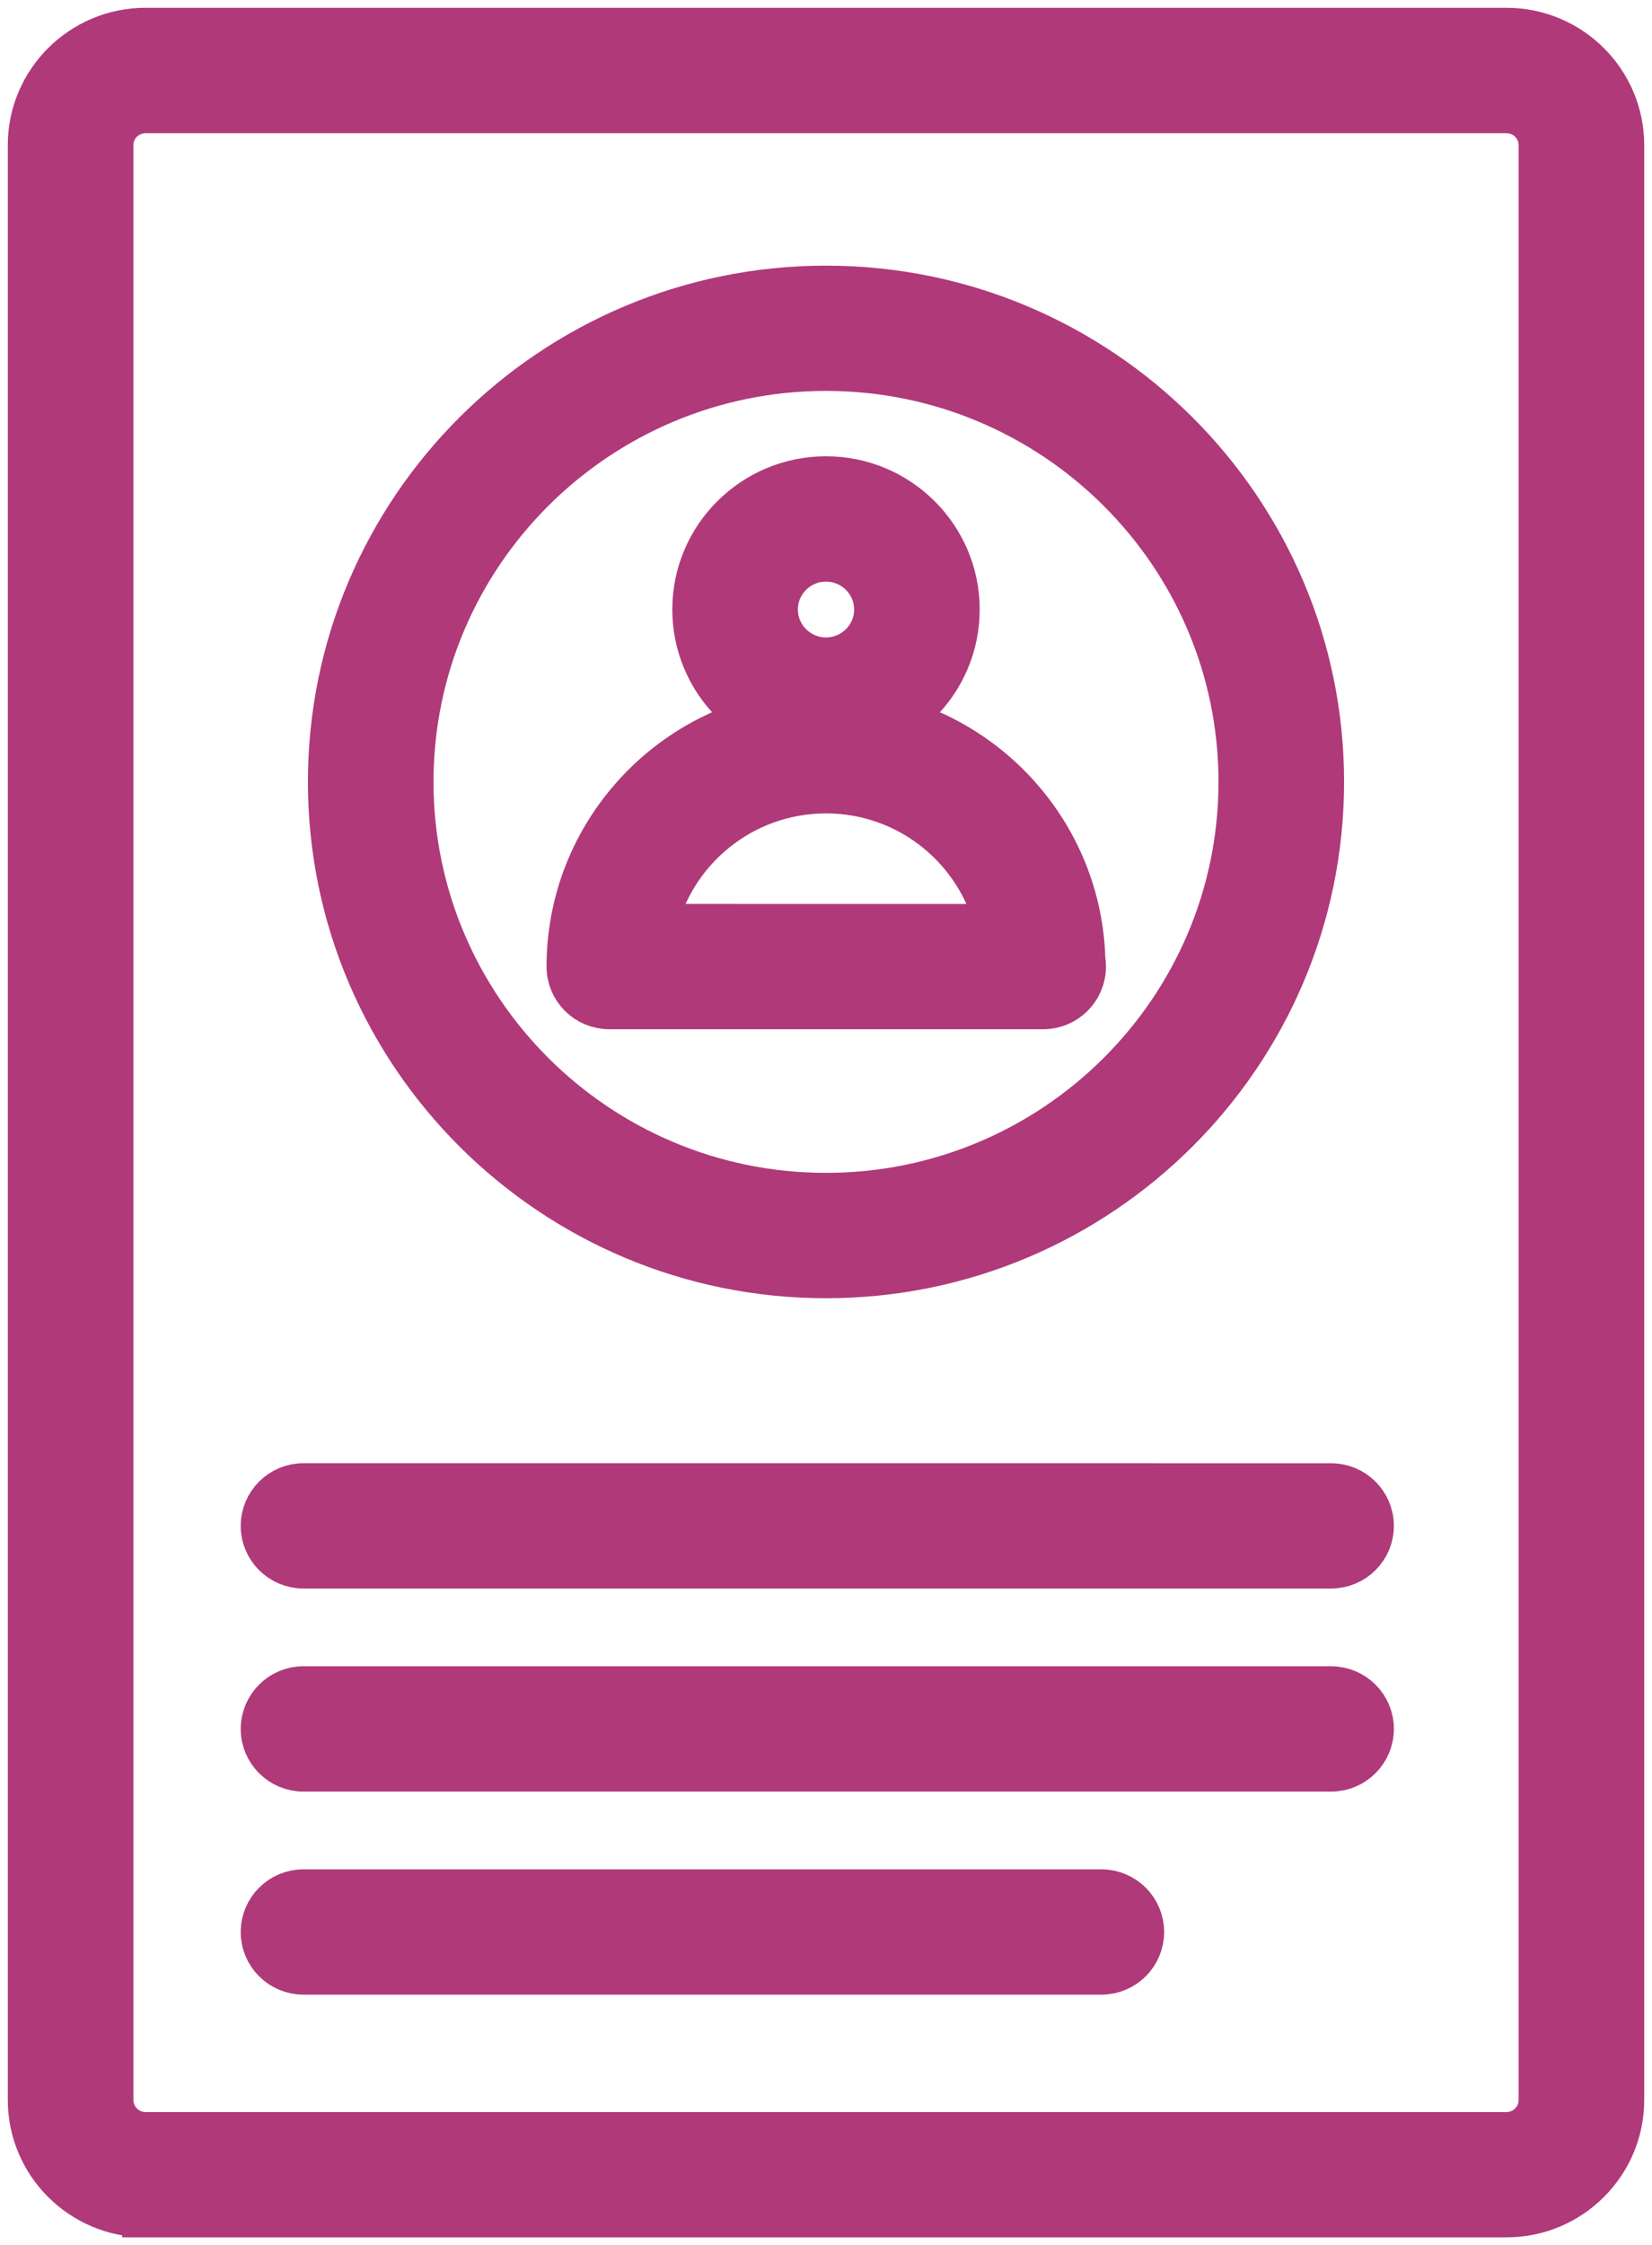
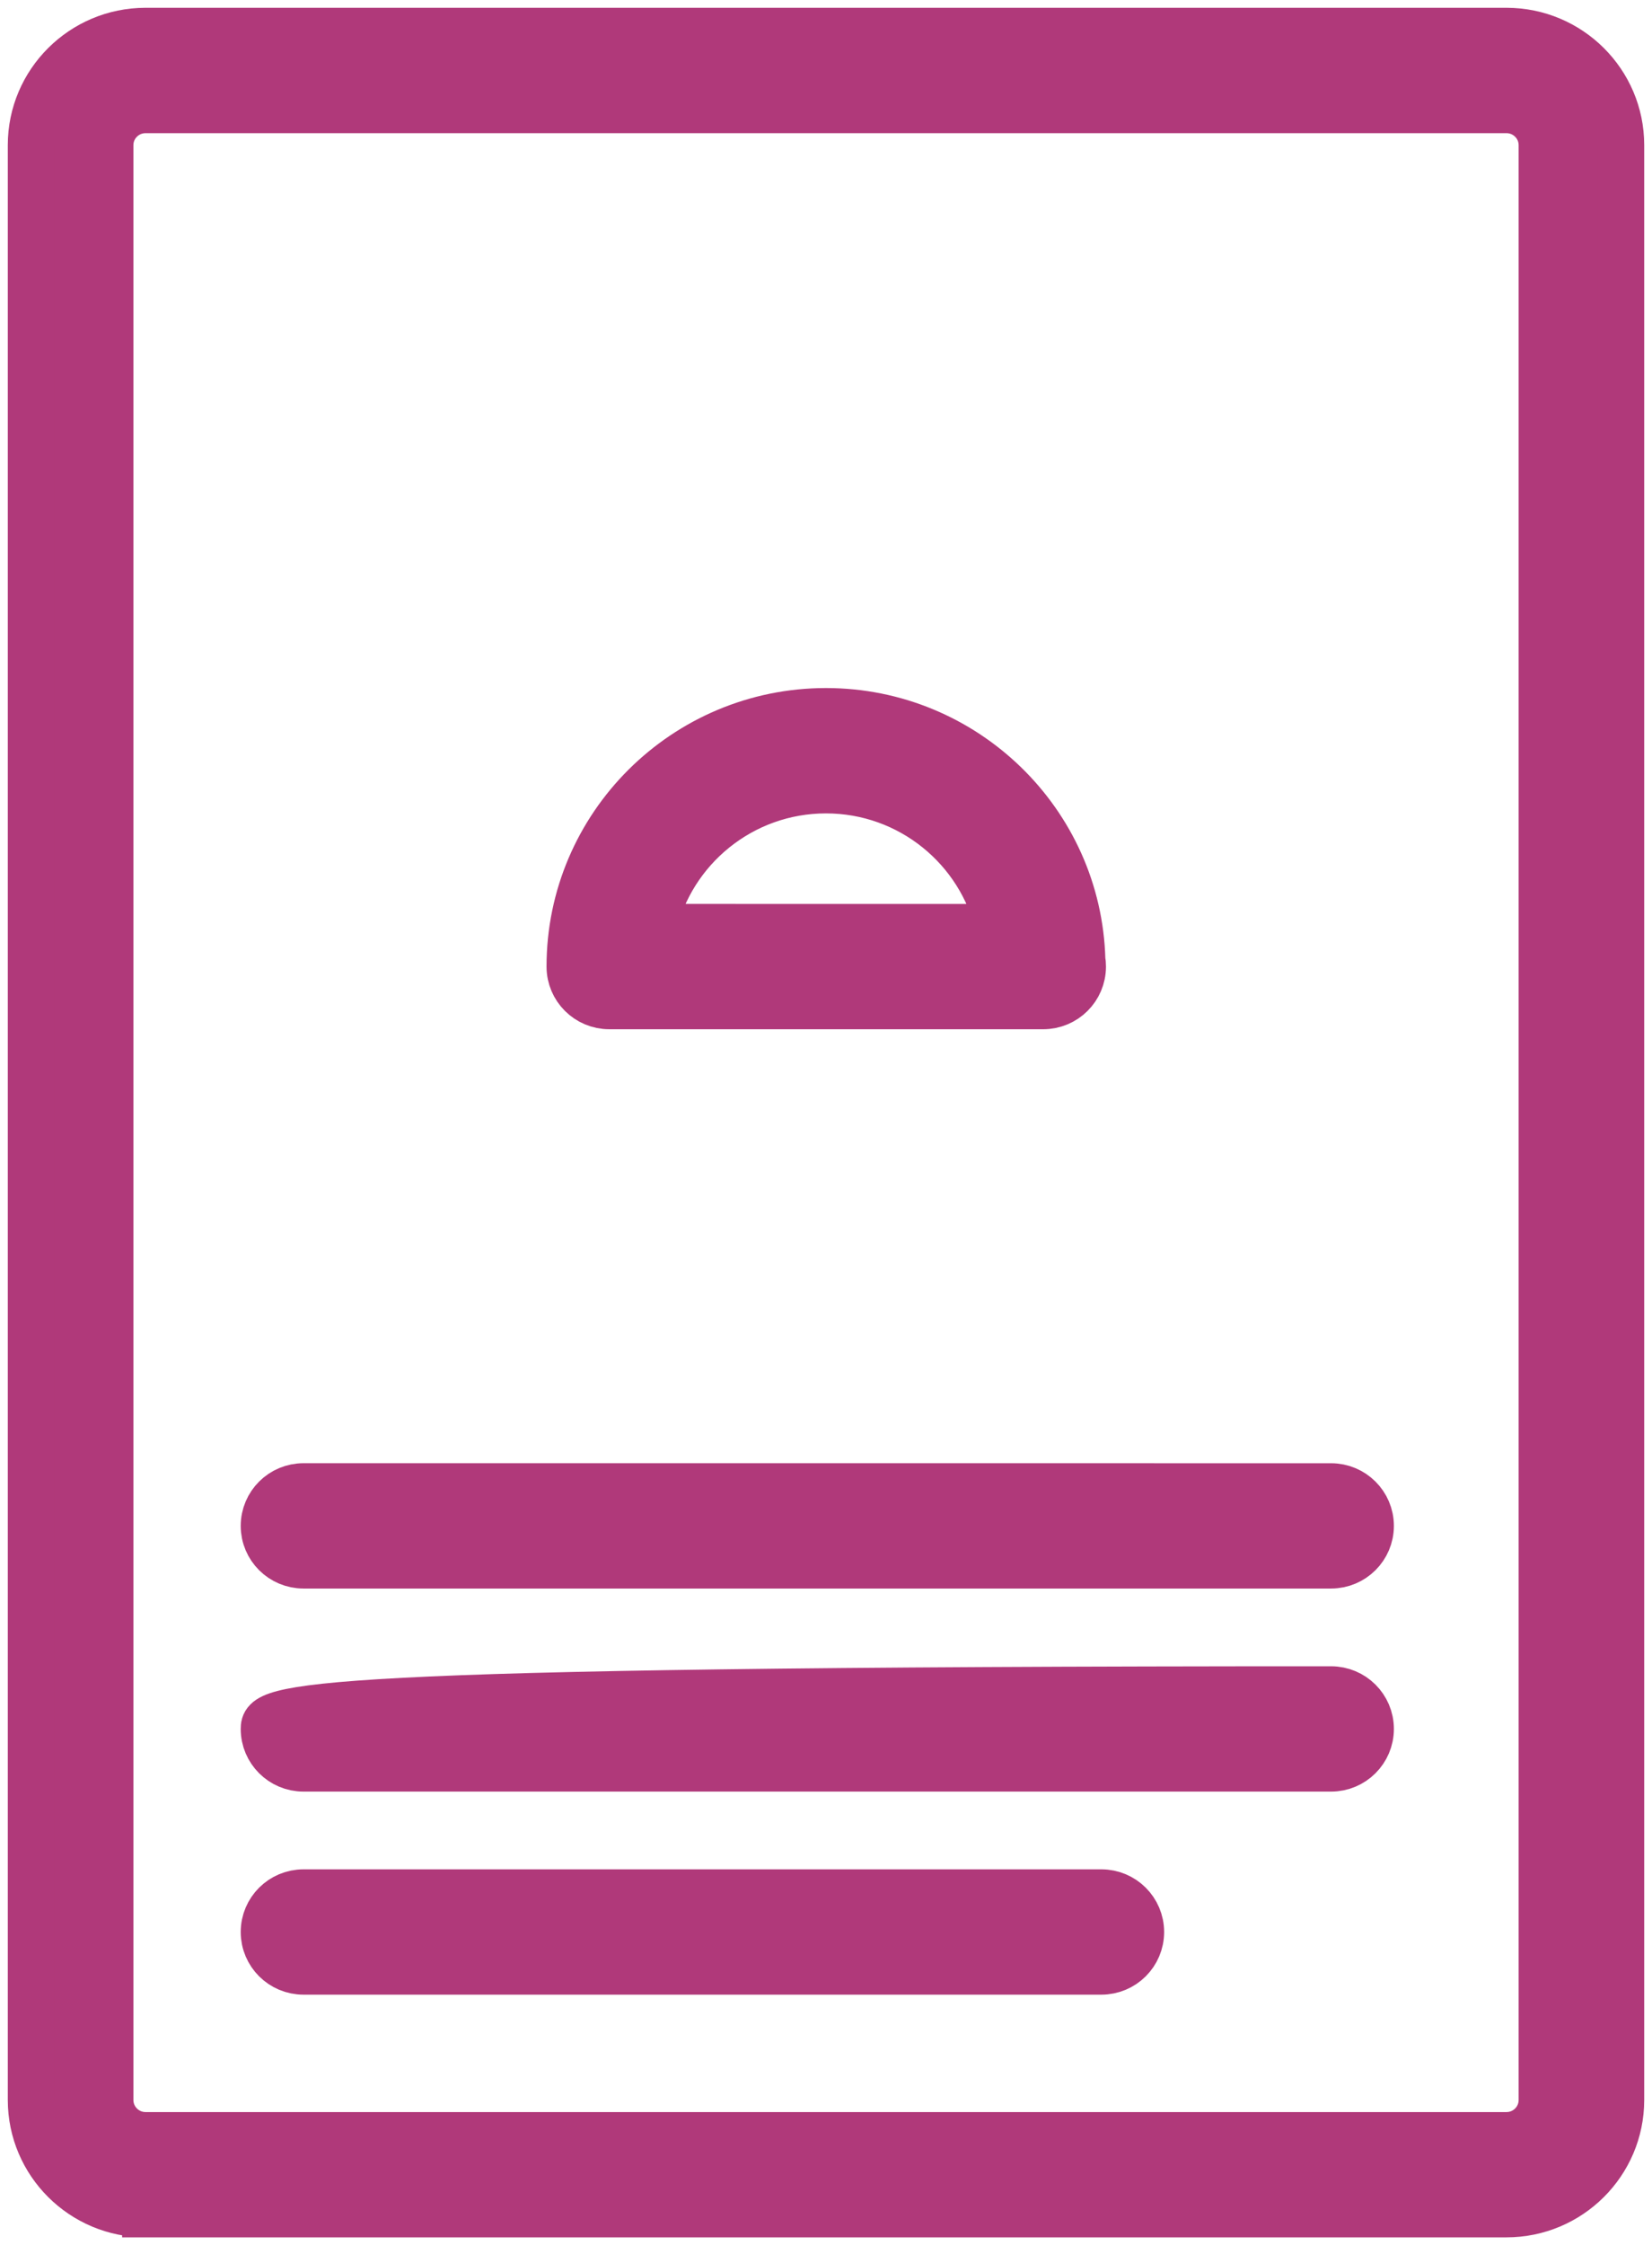
<svg xmlns="http://www.w3.org/2000/svg" width="53px" height="72px" viewBox="0 0 53 72" version="1.1">
  <title>ico-perfil</title>
  <g id="web_layout-evolution" stroke="none" stroke-width="1" fill="none" fill-rule="evenodd">
    <g id="ico-perfil" transform="translate(1, 1)" fill="#B0397A" fill-rule="nonzero" stroke="#B0397A" stroke-width="1.5">
      <path d="M3.668,70 L47.332,70 C49.354,70 51,68.361 51,66.346 L51,3.653 C51,1.639 49.355,0 47.332,0 L3.668,0 C1.646,0 0,1.639 0,3.653 L0,66.345 C0.001,68.361 1.646,69.999 3.668,69.999 L3.668,70 Z M2.53,3.654 C2.53,3.029 3.04,2.521 3.668,2.521 L47.333,2.521 C47.96,2.521 48.471,3.029 48.471,3.654 L48.471,66.347 C48.471,66.973 47.961,67.482 47.333,67.482 L3.668,67.482 C3.041,67.482 2.53,66.972 2.53,66.346 L2.53,3.654 L2.53,3.654 Z" id="Shape" />
      <path d="M18.548,31.257 L32.451,31.257 L32.468,31.257 C33.166,31.257 33.732,30.694 33.732,29.998 C33.732,29.922 33.726,29.847 33.713,29.774 C33.593,25.365 29.956,21.815 25.5,21.815 C20.97,21.815 17.284,25.486 17.284,29.998 C17.284,30.694 17.85,31.257 18.548,31.257 L18.548,31.257 Z M25.5,24.335 C28.201,24.335 30.468,26.22 31.044,28.739 L19.955,28.738 C20.531,26.22 22.799,24.335 25.5,24.335 L25.5,24.335 Z" id="Shape" />
-       <path d="M25.5,22.711 C27.805,22.711 29.681,20.842 29.681,18.545 C29.681,16.25 27.805,14.382 25.5,14.382 C23.195,14.382 21.319,16.249 21.319,18.545 C21.319,20.843 23.195,22.711 25.5,22.711 Z M25.5,16.902 C26.41,16.902 27.152,17.639 27.152,18.546 C27.152,19.454 26.41,20.192 25.5,20.192 C24.59,20.192 23.848,19.454 23.848,18.546 C23.848,17.639 24.59,16.902 25.5,16.902 Z" id="Shape" />
-       <path d="M25.5,39.883 C34.252,39.883 41.371,32.792 41.371,24.076 C41.371,15.36 34.252,8.269 25.5,8.269 C16.748,8.269 9.629,15.359 9.629,24.076 C9.629,32.792 16.748,39.883 25.5,39.883 Z M25.5,10.786 C32.858,10.786 38.842,16.748 38.842,24.075 C38.842,31.403 32.857,37.363 25.5,37.363 C18.143,37.363 12.158,31.401 12.158,24.075 C12.158,16.748 18.142,10.786 25.5,10.786 Z" id="Shape" />
      <path d="M8.737,49.193 L41.704,49.193 C42.402,49.193 42.969,48.63 42.969,47.934 C42.969,47.238 42.402,46.675 41.704,46.675 L8.737,46.674 C8.039,46.674 7.473,47.238 7.473,47.933 C7.472,48.63 8.039,49.193 8.737,49.193 L8.737,49.193 Z" id="Path" />
-       <path d="M8.737,55.705 L41.704,55.705 C42.402,55.705 42.969,55.141 42.969,54.445 C42.969,53.749 42.402,53.186 41.704,53.186 L8.737,53.185 C8.039,53.185 7.473,53.749 7.473,54.445 C7.472,55.141 8.039,55.705 8.737,55.705 L8.737,55.705 Z" id="Path" />
+       <path d="M8.737,55.705 L41.704,55.705 C42.402,55.705 42.969,55.141 42.969,54.445 C42.969,53.749 42.402,53.186 41.704,53.186 C8.039,53.185 7.473,53.749 7.473,54.445 C7.472,55.141 8.039,55.705 8.737,55.705 L8.737,55.705 Z" id="Path" />
      <path d="M8.737,62.217 L34.334,62.217 C35.032,62.217 35.598,61.654 35.598,60.958 C35.598,60.262 35.032,59.698 34.334,59.698 L8.737,59.698 C8.039,59.698 7.473,60.261 7.473,60.957 C7.472,61.654 8.039,62.217 8.737,62.217 L8.737,62.217 Z" id="Path" />
    </g>
  </g>
</svg>